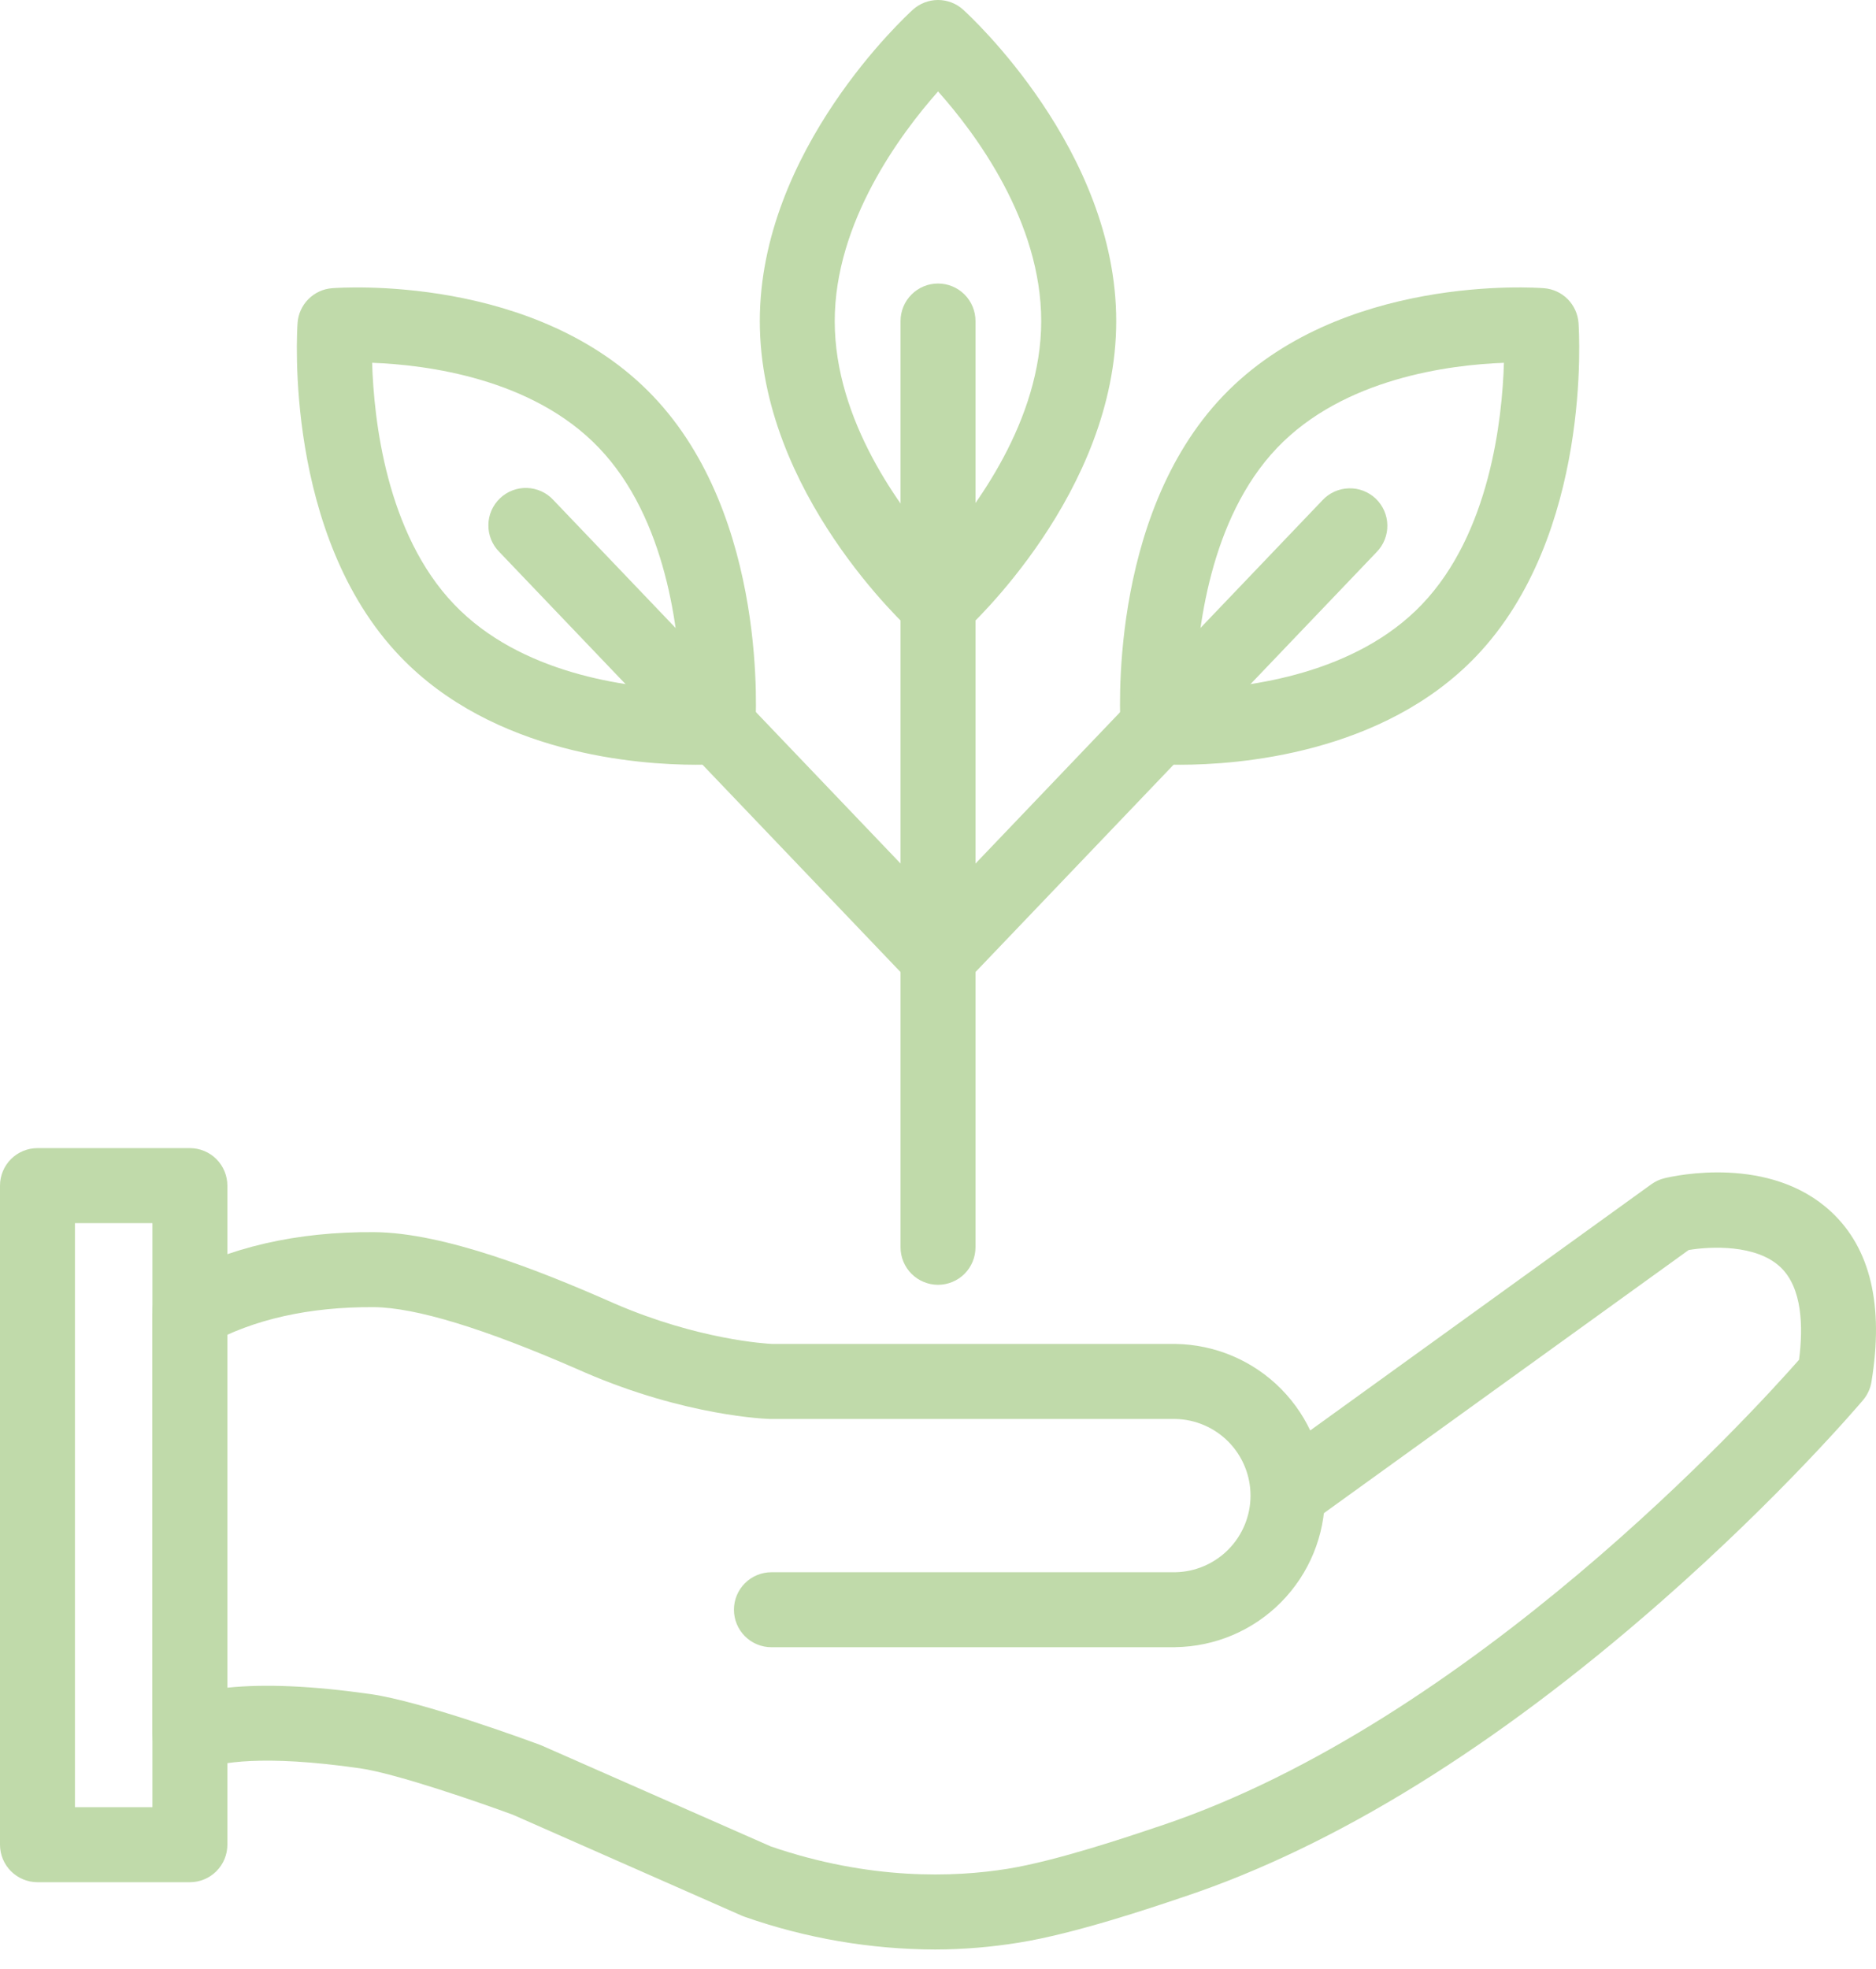
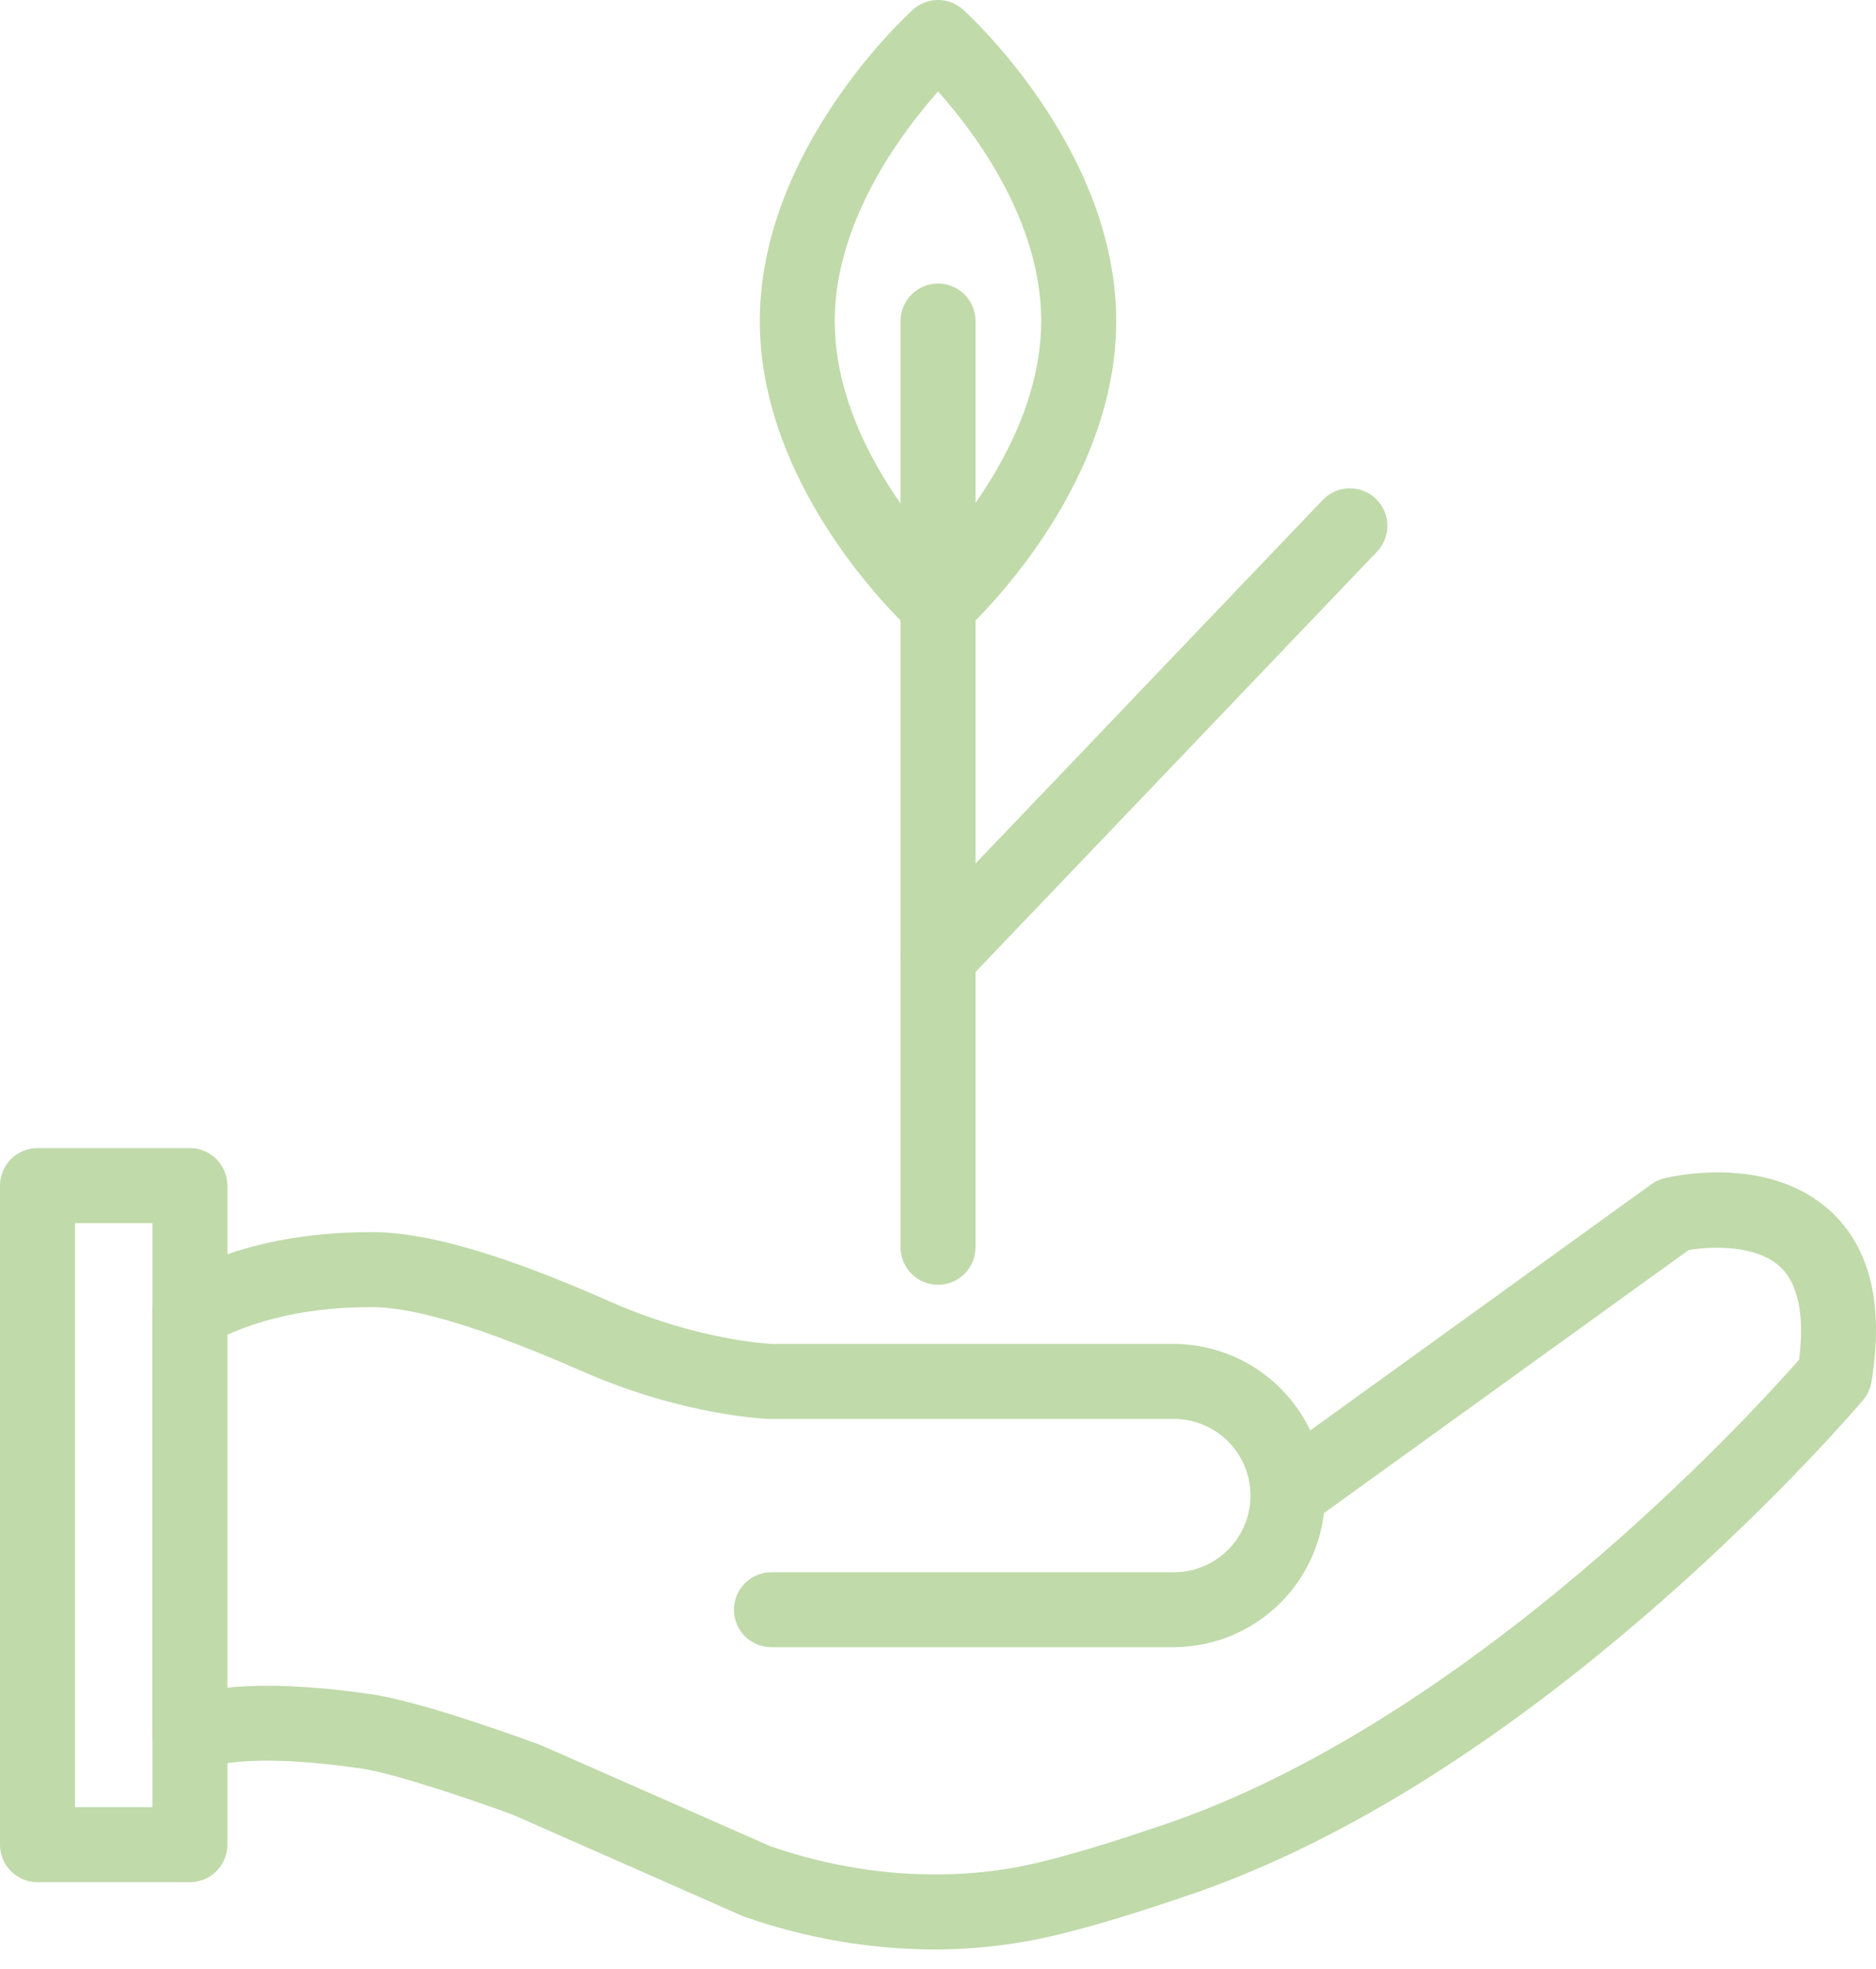
<svg xmlns="http://www.w3.org/2000/svg" width="61" height="64" viewBox="0 0 61 64" fill="none">
  <path d="M30.412 63.368C28.304 63.362 26.212 63.004 24.223 62.308C24.191 62.298 24.16 62.285 24.129 62.272L16.679 58.988C15.666 58.614 12.896 57.648 11.7 57.477C8.51 57.02 7.137 57.296 6.602 57.499C6.418 57.569 6.219 57.593 6.022 57.569C5.826 57.545 5.639 57.474 5.476 57.362C5.314 57.249 5.181 57.099 5.09 56.924C4.998 56.749 4.951 56.554 4.951 56.356V42.704C4.951 42.381 5.08 42.071 5.308 41.842C5.537 41.614 5.847 41.486 6.17 41.486C6.493 41.486 6.803 41.614 7.031 41.842C7.26 42.071 7.388 42.381 7.388 42.704V54.858C8.617 54.729 10.174 54.799 12.043 55.065C13.73 55.304 17.174 56.573 17.561 56.716C17.583 56.724 17.606 56.733 17.627 56.743L25.065 60.018C28.29 61.123 31.025 61.023 32.758 60.745C34.357 60.487 36.714 59.691 37.602 59.391L37.755 59.341C47.825 55.965 56.972 45.932 58.498 44.198C58.635 43.136 58.609 41.859 57.889 41.184C57.101 40.445 55.631 40.511 54.909 40.631L42.876 49.308C42.613 49.497 42.286 49.574 41.967 49.522C41.647 49.47 41.362 49.294 41.173 49.031C40.984 48.768 40.907 48.441 40.959 48.122C41.011 47.803 41.187 47.517 41.45 47.328L53.696 38.493C53.825 38.4 53.97 38.334 54.124 38.297C54.469 38.214 57.551 37.535 59.542 39.388C60.82 40.577 61.261 42.434 60.852 44.92C60.816 45.136 60.722 45.339 60.581 45.507C60.475 45.632 57.957 48.601 53.986 52.084C48.623 56.787 43.42 60.005 38.525 61.645L38.378 61.694C37.438 62.011 34.941 62.854 33.143 63.142C32.24 63.289 31.327 63.365 30.412 63.368Z" fill="#C0DAAA" />
  <path d="M38.214 53.542H25.084C24.76 53.542 24.45 53.413 24.222 53.185C23.993 52.956 23.865 52.646 23.865 52.323C23.865 52 23.993 51.69 24.222 51.462C24.45 51.233 24.76 51.105 25.084 51.105H38.214C38.867 51.093 39.489 50.826 39.947 50.36C40.405 49.894 40.662 49.267 40.662 48.614C40.662 47.961 40.405 47.333 39.947 46.867C39.489 46.402 38.867 46.134 38.214 46.123H25.051C24.939 46.123 22.3 46.032 19.008 44.607L18.805 44.518C15.754 43.184 13.517 42.498 12.15 42.488C10.052 42.476 8.239 42.882 6.766 43.698C6.626 43.775 6.472 43.824 6.313 43.843C6.154 43.861 5.993 43.847 5.839 43.803C5.685 43.759 5.541 43.685 5.416 43.585C5.291 43.485 5.187 43.362 5.109 43.222C5.032 43.082 4.982 42.928 4.964 42.769C4.946 42.61 4.96 42.449 5.004 42.295C5.048 42.141 5.122 41.997 5.222 41.872C5.322 41.747 5.445 41.643 5.585 41.565C7.427 40.545 9.641 40.031 12.166 40.05C14.461 40.066 17.612 41.332 19.782 42.283L19.977 42.369C22.701 43.548 24.918 43.675 25.107 43.684H38.214C39.51 43.7 40.748 44.227 41.659 45.149C42.57 46.071 43.081 47.316 43.081 48.612C43.081 49.909 42.57 51.153 41.659 52.075C40.748 52.998 39.51 53.524 38.214 53.54V53.542Z" fill="#C0DAAA" />
  <path d="M6.175 61.18H1.219C0.895 61.18 0.585 61.051 0.357 60.823C0.128 60.594 0 60.284 0 59.961V38.538C0 38.215 0.128 37.905 0.357 37.676C0.585 37.448 0.895 37.319 1.219 37.319H6.175C6.498 37.319 6.808 37.448 7.036 37.676C7.265 37.905 7.393 38.215 7.393 38.538V59.961C7.393 60.284 7.265 60.594 7.036 60.823C6.808 61.051 6.498 61.18 6.175 61.18ZM2.437 58.742H4.956V39.757H2.437V58.742Z" fill="#C0DAAA" />
  <path d="M30.501 20.873C30.2 20.873 29.909 20.761 29.684 20.56C29.482 20.376 24.706 16.005 24.706 10.437C24.706 4.869 29.482 0.498 29.684 0.314C29.909 0.112 30.199 0 30.501 0C30.803 0 31.094 0.112 31.317 0.314C31.52 0.498 36.295 4.868 36.295 10.437C36.295 16.006 31.52 20.376 31.317 20.56C31.093 20.761 30.802 20.873 30.501 20.873ZM30.501 2.974C29.286 4.345 27.142 7.218 27.142 10.438C27.142 13.674 29.282 16.539 30.496 17.902C31.711 16.531 33.856 13.658 33.856 10.438C33.858 7.2 31.72 4.336 30.501 2.971V2.974Z" fill="#C0DAAA" />
-   <path d="M22.632 24.858C20.751 24.858 16.046 24.516 13.002 21.328C9.233 17.384 9.656 10.775 9.676 10.496C9.697 10.205 9.821 9.931 10.027 9.724C10.233 9.517 10.506 9.39 10.797 9.368C11.067 9.347 17.441 8.9 21.231 12.871C25 16.816 24.577 23.424 24.557 23.704C24.537 23.995 24.412 24.269 24.206 24.477C24.001 24.684 23.727 24.81 23.436 24.833C23.387 24.837 23.095 24.858 22.632 24.858ZM12.1 11.792C12.156 13.638 12.557 17.337 14.766 19.645C16.928 21.907 20.377 22.342 22.139 22.408C22.084 20.561 21.682 16.862 19.473 14.555C17.311 12.293 13.863 11.858 12.1 11.792Z" fill="#C0DAAA" />
-   <path d="M30.501 32.327C30.331 32.327 30.162 32.291 30.007 32.222C29.851 32.153 29.712 32.052 29.597 31.926L16.237 17.942C16.122 17.827 16.031 17.69 15.97 17.54C15.909 17.39 15.878 17.228 15.88 17.066C15.881 16.903 15.915 16.743 15.98 16.594C16.045 16.445 16.139 16.31 16.256 16.198C16.374 16.086 16.512 15.998 16.664 15.94C16.816 15.882 16.978 15.855 17.14 15.861C17.303 15.867 17.462 15.905 17.61 15.973C17.757 16.041 17.89 16.138 17.999 16.259L31.382 30.266C31.547 30.438 31.657 30.655 31.7 30.89C31.743 31.125 31.715 31.367 31.622 31.587C31.528 31.806 31.372 31.993 31.172 32.125C30.973 32.257 30.74 32.327 30.501 32.327Z" fill="#C0DAAA" />
-   <path d="M38.37 24.858C37.907 24.858 37.615 24.838 37.562 24.833C37.271 24.81 36.998 24.684 36.792 24.477C36.587 24.27 36.462 23.995 36.441 23.704C36.422 23.425 35.999 16.816 39.767 12.872C43.562 8.9 49.936 9.346 50.206 9.368C50.497 9.391 50.77 9.517 50.976 9.724C51.181 9.932 51.306 10.206 51.327 10.497C51.346 10.776 51.769 17.385 48.001 21.33C44.956 24.515 40.25 24.858 38.37 24.858ZM48.902 11.793C47.14 11.858 43.691 12.292 41.528 14.556C39.324 16.863 38.921 20.561 38.863 22.408C40.624 22.343 44.074 21.908 46.236 19.646C48.442 17.338 48.846 13.639 48.902 11.793Z" fill="#C0DAAA" />
  <path d="M30.501 32.327C30.178 32.327 29.868 32.199 29.639 31.97C29.411 31.742 29.282 31.432 29.282 31.108C29.282 30.795 29.403 30.494 29.62 30.267L36.751 22.803C36.758 22.794 36.767 22.785 36.775 22.776L43.002 16.259C43.112 16.141 43.245 16.046 43.391 15.98C43.538 15.914 43.697 15.877 43.858 15.873C44.019 15.868 44.18 15.895 44.33 15.953C44.48 16.011 44.618 16.098 44.735 16.209C44.851 16.321 44.944 16.454 45.009 16.602C45.074 16.749 45.108 16.908 45.111 17.07C45.114 17.231 45.085 17.391 45.025 17.541C44.966 17.69 44.877 17.827 44.765 17.942L38.562 24.434L38.538 24.461L31.394 31.936C31.28 32.06 31.142 32.158 30.988 32.225C30.835 32.293 30.669 32.327 30.501 32.327Z" fill="#C0DAAA" />
  <path d="M30.501 41.762C30.178 41.762 29.868 41.633 29.639 41.405C29.411 41.176 29.282 40.866 29.282 40.543V10.434C29.282 10.111 29.411 9.801 29.639 9.573C29.868 9.344 30.178 9.216 30.501 9.216C30.824 9.216 31.134 9.344 31.363 9.573C31.591 9.801 31.719 10.111 31.719 10.434V40.543C31.719 40.866 31.591 41.176 31.363 41.405C31.134 41.633 30.824 41.762 30.501 41.762Z" fill="#C0DAAA" />
</svg>